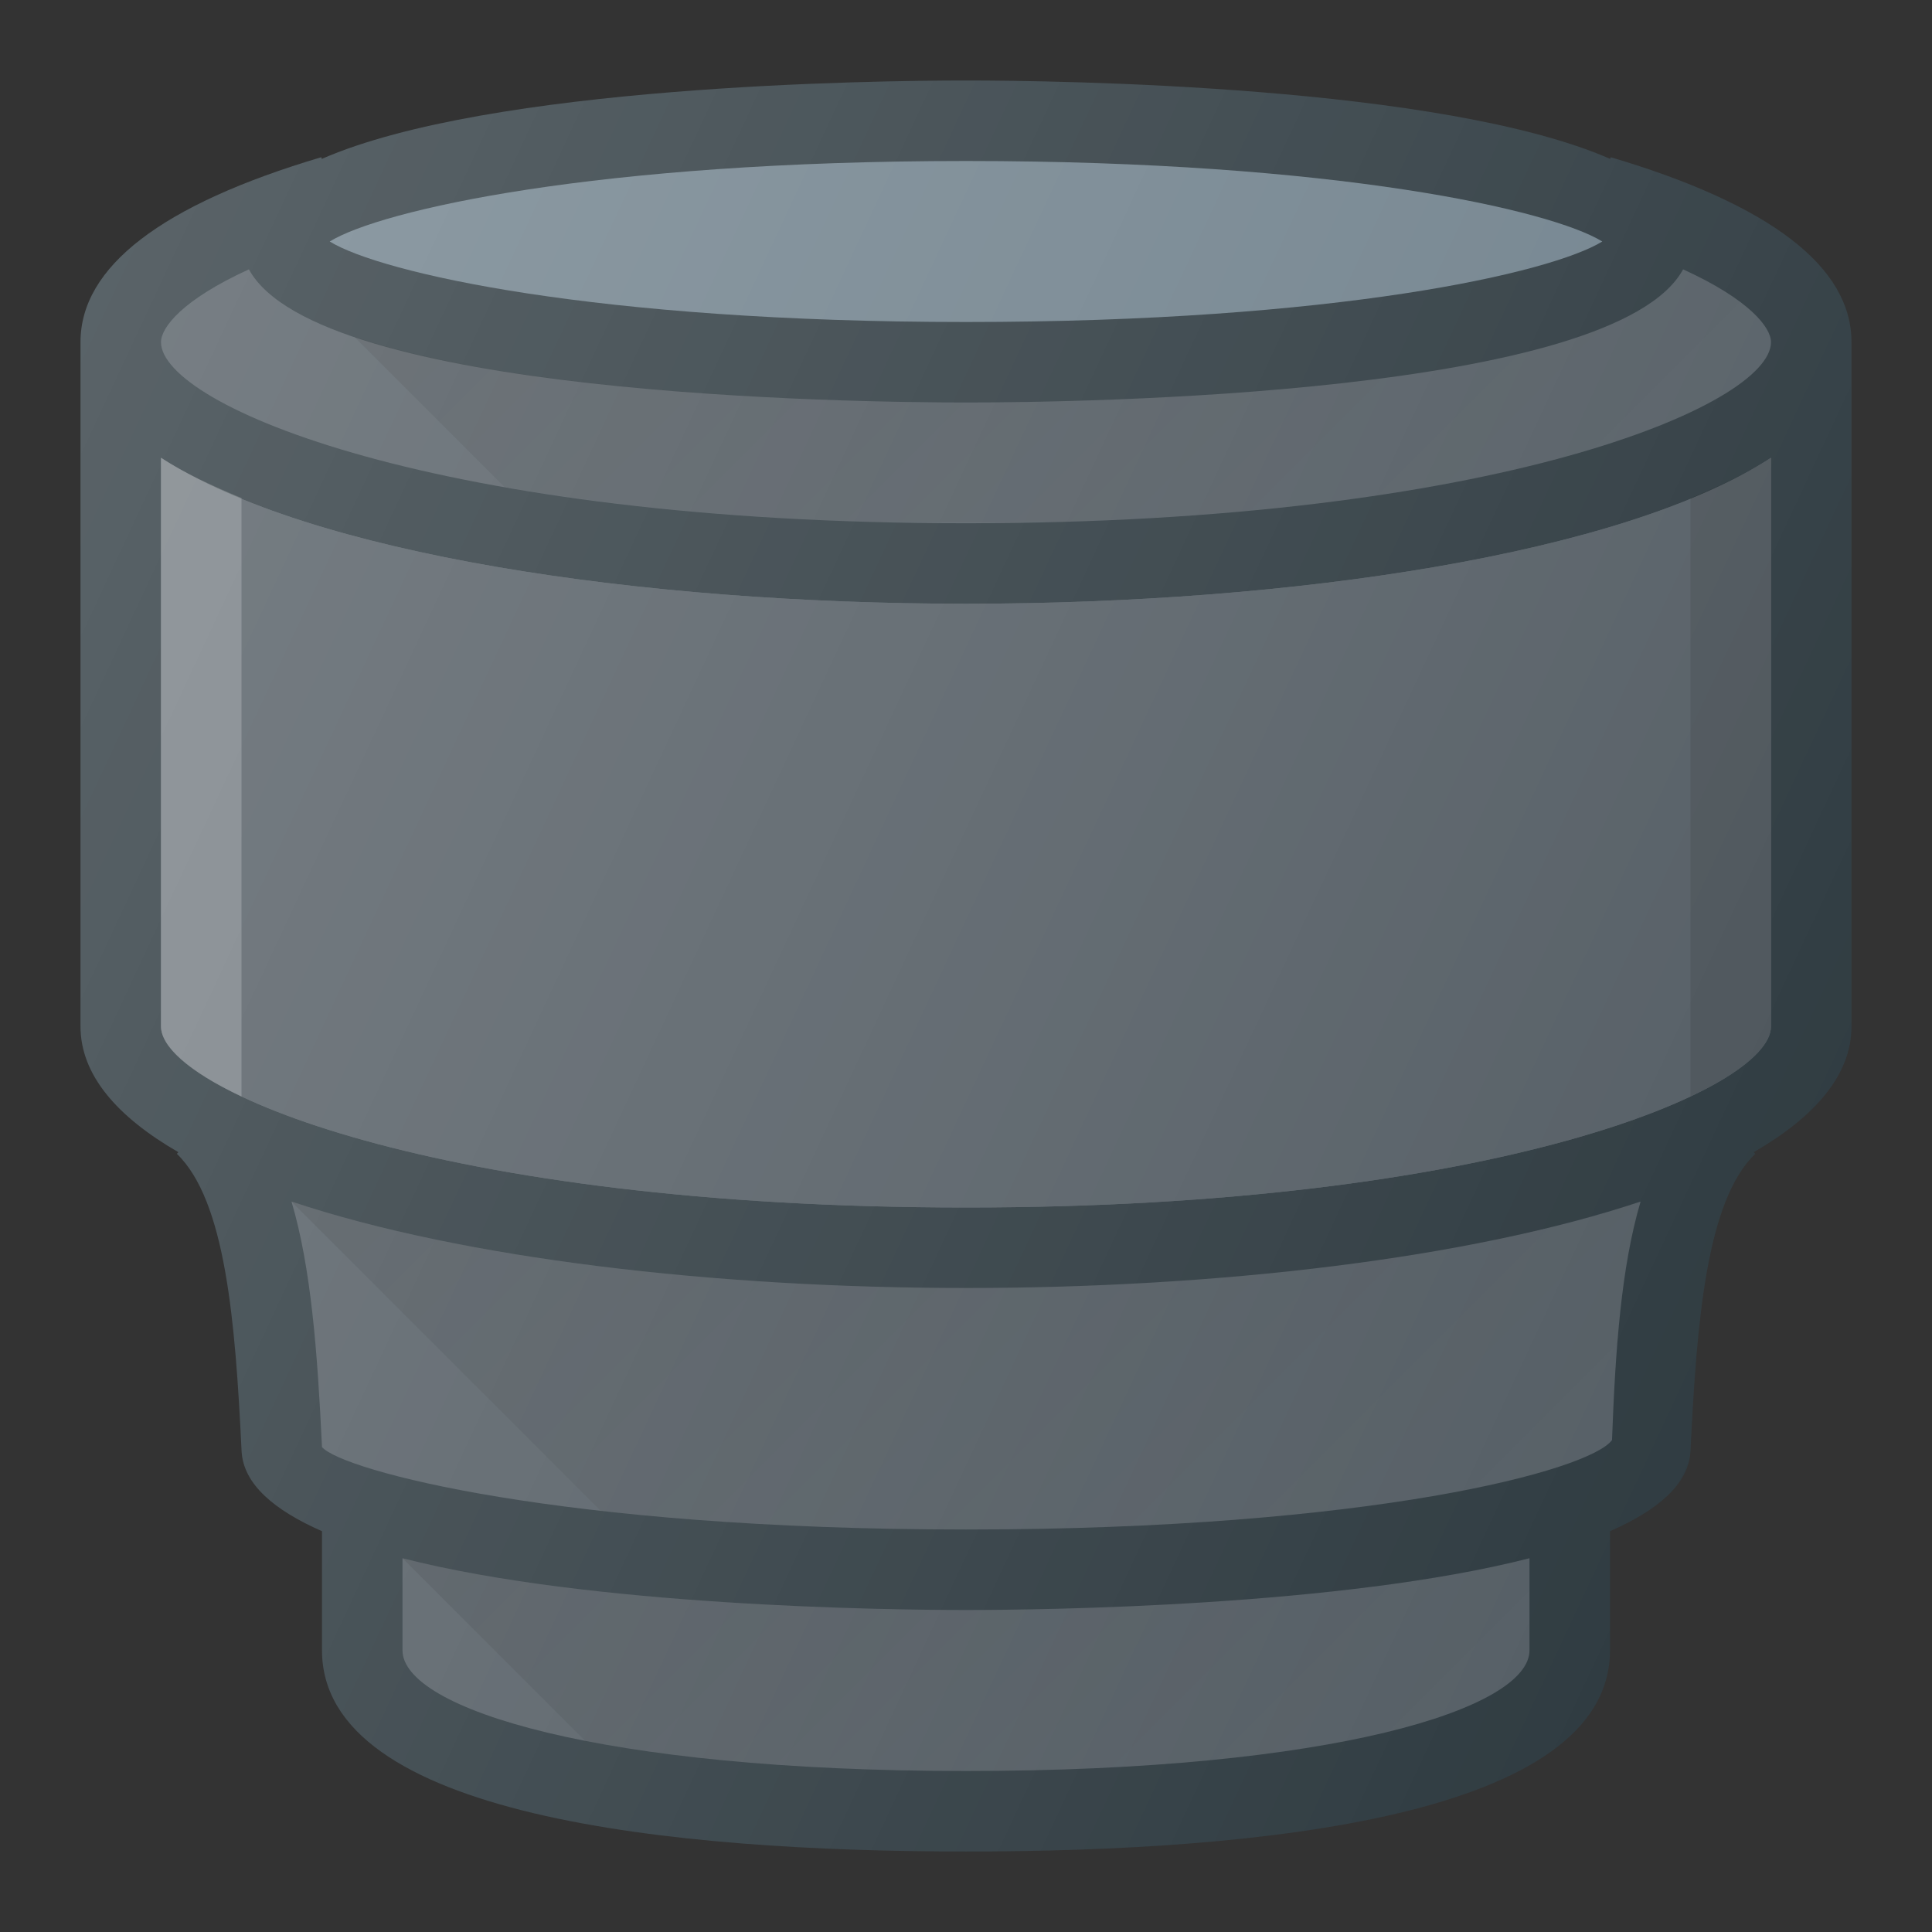
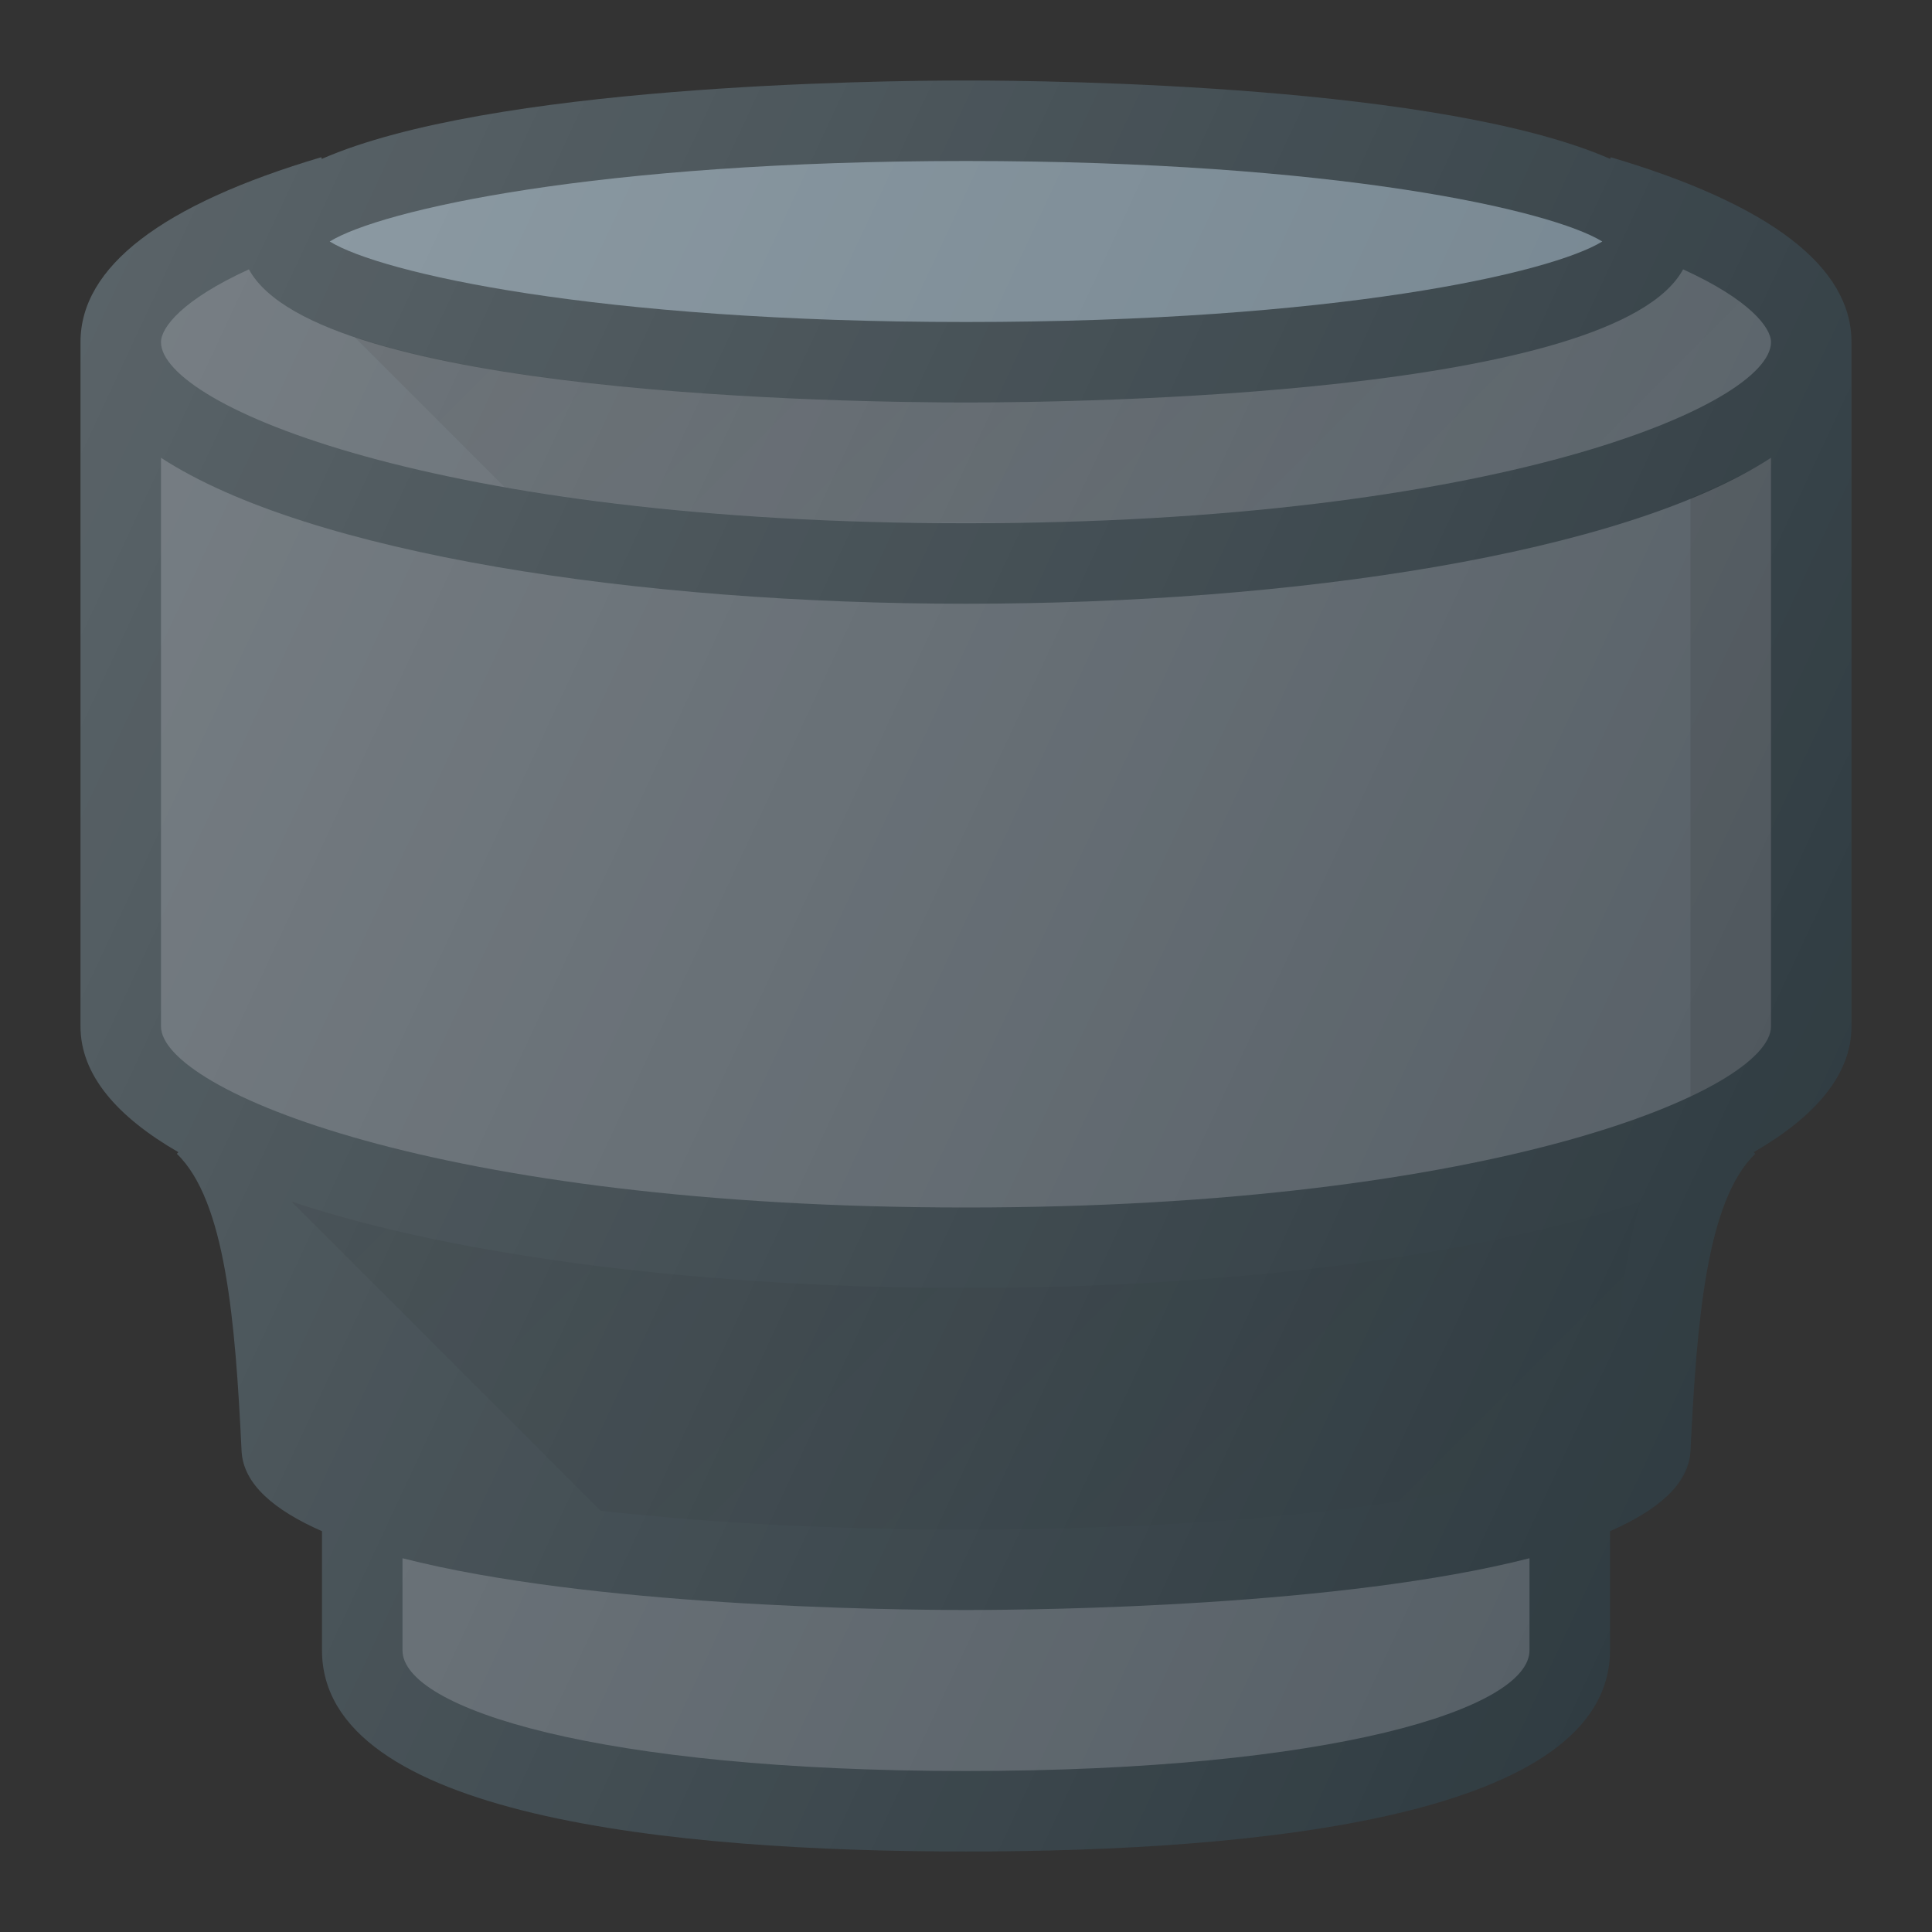
<svg xmlns="http://www.w3.org/2000/svg" version="1.1" id="Layer_1" x="0px" y="0px" viewBox="0 0 24 24" enable-background="new 0 0 24 24" xml:space="preserve">
  <rect x="0" y="0" width="24" height="24" fill="#333333" stroke="none" />
  <g>
    <path fill="#303C42" d="M20.009,1.953l-0.006,0.021C17.917,1.062,13.165,1,12,1   S6.083,1.062,3.997,1.974L3.991,1.953C2.006,2.542,1,3.315,1,4.25v8.5   c0,0.604,0.456,1.124,1.216,1.563l-0.019,0.02   c0.606,0.585,0.726,2.08,0.804,3.691C3.021,18.438,3.41,18.762,4,19.021V20.5   c0,2.066,4.351,2.5,8,2.5s8-0.434,8-2.5v-1.479c0.59-0.259,0.979-0.583,1-0.997   c0.078-1.611,0.198-3.105,0.804-3.691l-0.019-0.02C22.544,13.874,23,13.354,23,12.75   v-8.5C23,3.315,21.994,2.542,20.009,1.953z" />
    <path fill="#71828D" d="M19.904,3C19.273,3.389,16.605,4,12,4S4.727,3.389,4.096,3   C4.727,2.611,7.395,2,12,2S19.273,2.611,19.904,3z" />
    <path fill="#565F66" d="M3.092,3.346C3.944,4.915,10.594,5,12,5s8.056-0.085,8.908-1.654   C21.739,3.725,22,4.071,22,4.25c0,0.785-3.435,2.25-10,2.25S2,5.035,2,4.25   C2,4.071,2.261,3.725,3.092,3.346z" />
    <path fill="#565F66" d="M19,20.5c0,0.727-2.453,1.5-7,1.5s-7-0.773-7-1.5v-1.143   C7.334,19.954,11.002,20,12,20s4.666-0.046,7-0.643V20.5z" />
-     <path fill="#565F66" d="M20.025,17.889C19.751,18.265,17.036,19,12,19   s-7.751-0.735-8-1.024c-0.057-1.187-0.135-2.226-0.379-3.05   C5.743,15.635,8.88,16,12,16c3.12,0,6.257-0.365,8.38-1.074   C20.139,15.741,20.067,16.757,20.025,17.889z" />
    <path fill="#565F66" d="M12,15c-6.565,0-10-1.465-10-2.25V5.687C3.836,6.881,7.934,7.5,12,7.5   s8.164-0.619,10-1.813V12.75C22,13.535,18.565,15,12,15z" />
-     <path fill="#565F66" d="M12,15c-6.565,0-10-1.465-10-2.25V5.687C3.836,6.881,7.934,7.5,12,7.5   s8.164-0.619,10-1.813V12.75C22,13.535,18.565,15,12,15z" />
-     <path opacity="0.2" fill="#FFFFFF" d="M3,6.187C2.625,6.032,2.279,5.869,2,5.687V12.75   c0,0.246,0.337,0.558,1,0.871V6.187z" />
    <path opacity="0.1" fill="#010101" d="M21,6.187v7.434c0.663-0.313,1-0.625,1-0.871V5.687   C21.721,5.869,21.375,6.032,21,6.187z" />
    <linearGradient id="SVGID_1_" gradientUnits="userSpaceOnUse" x1="8.825" y1="-0.231" x2="17.734" y2="8.678">
      <stop offset="0" style="stop-color:#010101;stop-opacity:0.1" />
      <stop offset="1" style="stop-color:#010101;stop-opacity:0" />
    </linearGradient>
    <path fill="url(#SVGID_1_)" d="M13.067,6.485C18.935,6.337,22,4.991,22,4.25   c0-0.179-0.261-0.525-1.092-0.904C20.056,4.915,13.406,5,12,5   c-1.092,0-5.34-0.055-7.585-0.813L4.406,4.189l1.861,1.861   c1.278,0.225,2.832,0.389,4.666,0.436H13.067z" />
    <linearGradient id="SVGID_2_" gradientUnits="userSpaceOnUse" x1="7.81" y1="10.736" x2="17.496" y2="20.422">
      <stop offset="0" style="stop-color:#010101;stop-opacity:0.1" />
      <stop offset="1" style="stop-color:#010101;stop-opacity:0" />
    </linearGradient>
    <path fill="url(#SVGID_2_)" d="M12,19c5.036,0,7.751-0.735,8.025-1.111   c0.043-1.132,0.114-2.148,0.355-2.963C18.257,15.635,15.12,16,12,16   c-3.12,0-6.257-0.365-8.38-1.074l3.841,3.841C8.668,18.903,10.18,19,12,19z" />
    <linearGradient id="SVGID_3_" gradientUnits="userSpaceOnUse" x1="8.5" y1="15.857" x2="16.153" y2="23.51">
      <stop offset="0" style="stop-color:#010101;stop-opacity:0.1" />
      <stop offset="1" style="stop-color:#010101;stop-opacity:0" />
    </linearGradient>
-     <path fill="url(#SVGID_3_)" d="M12,22c4.547,0,7-0.773,7-1.5v-1.143C16.666,19.954,12.998,20,12,20   s-4.666-0.046-7-0.643l2.269,2.269C8.426,21.852,10.013,22,12,22z" />
    <linearGradient id="SVGID_4_" gradientUnits="userSpaceOnUse" x1="0.023" y1="6.062" x2="22.078" y2="16.347">
      <stop offset="0" style="stop-color:#FFFFFF;stop-opacity:0.2" />
      <stop offset="1" style="stop-color:#FFFFFF;stop-opacity:0" />
    </linearGradient>
    <path fill="url(#SVGID_4_)" d="M20.009,1.953l-0.006,0.021C17.917,1.062,13.165,1,12,1   S6.083,1.062,3.997,1.974L3.991,1.953C2.006,2.542,1,3.315,1,4.25v8.5   c0,0.604,0.456,1.124,1.216,1.563l-0.019,0.02   c0.606,0.585,0.726,2.08,0.804,3.691C3.021,18.438,3.41,18.762,4,19.021V20.5   c0,2.066,4.351,2.5,8,2.5s8-0.434,8-2.5v-1.479c0.59-0.259,0.979-0.583,1-0.997   c0.078-1.611,0.198-3.105,0.804-3.691l-0.019-0.02C22.544,13.874,23,13.354,23,12.75   v-8.5C23,3.315,21.994,2.542,20.009,1.953z" />
  </g>
  <g>
</g>
  <g>
</g>
  <g>
</g>
  <g>
</g>
  <g>
</g>
  <g>
</g>
  <g>
</g>
  <g>
</g>
  <g>
</g>
  <g>
</g>
  <g>
</g>
  <g>
</g>
  <g>
</g>
  <g>
</g>
  <g>
</g>
</svg>